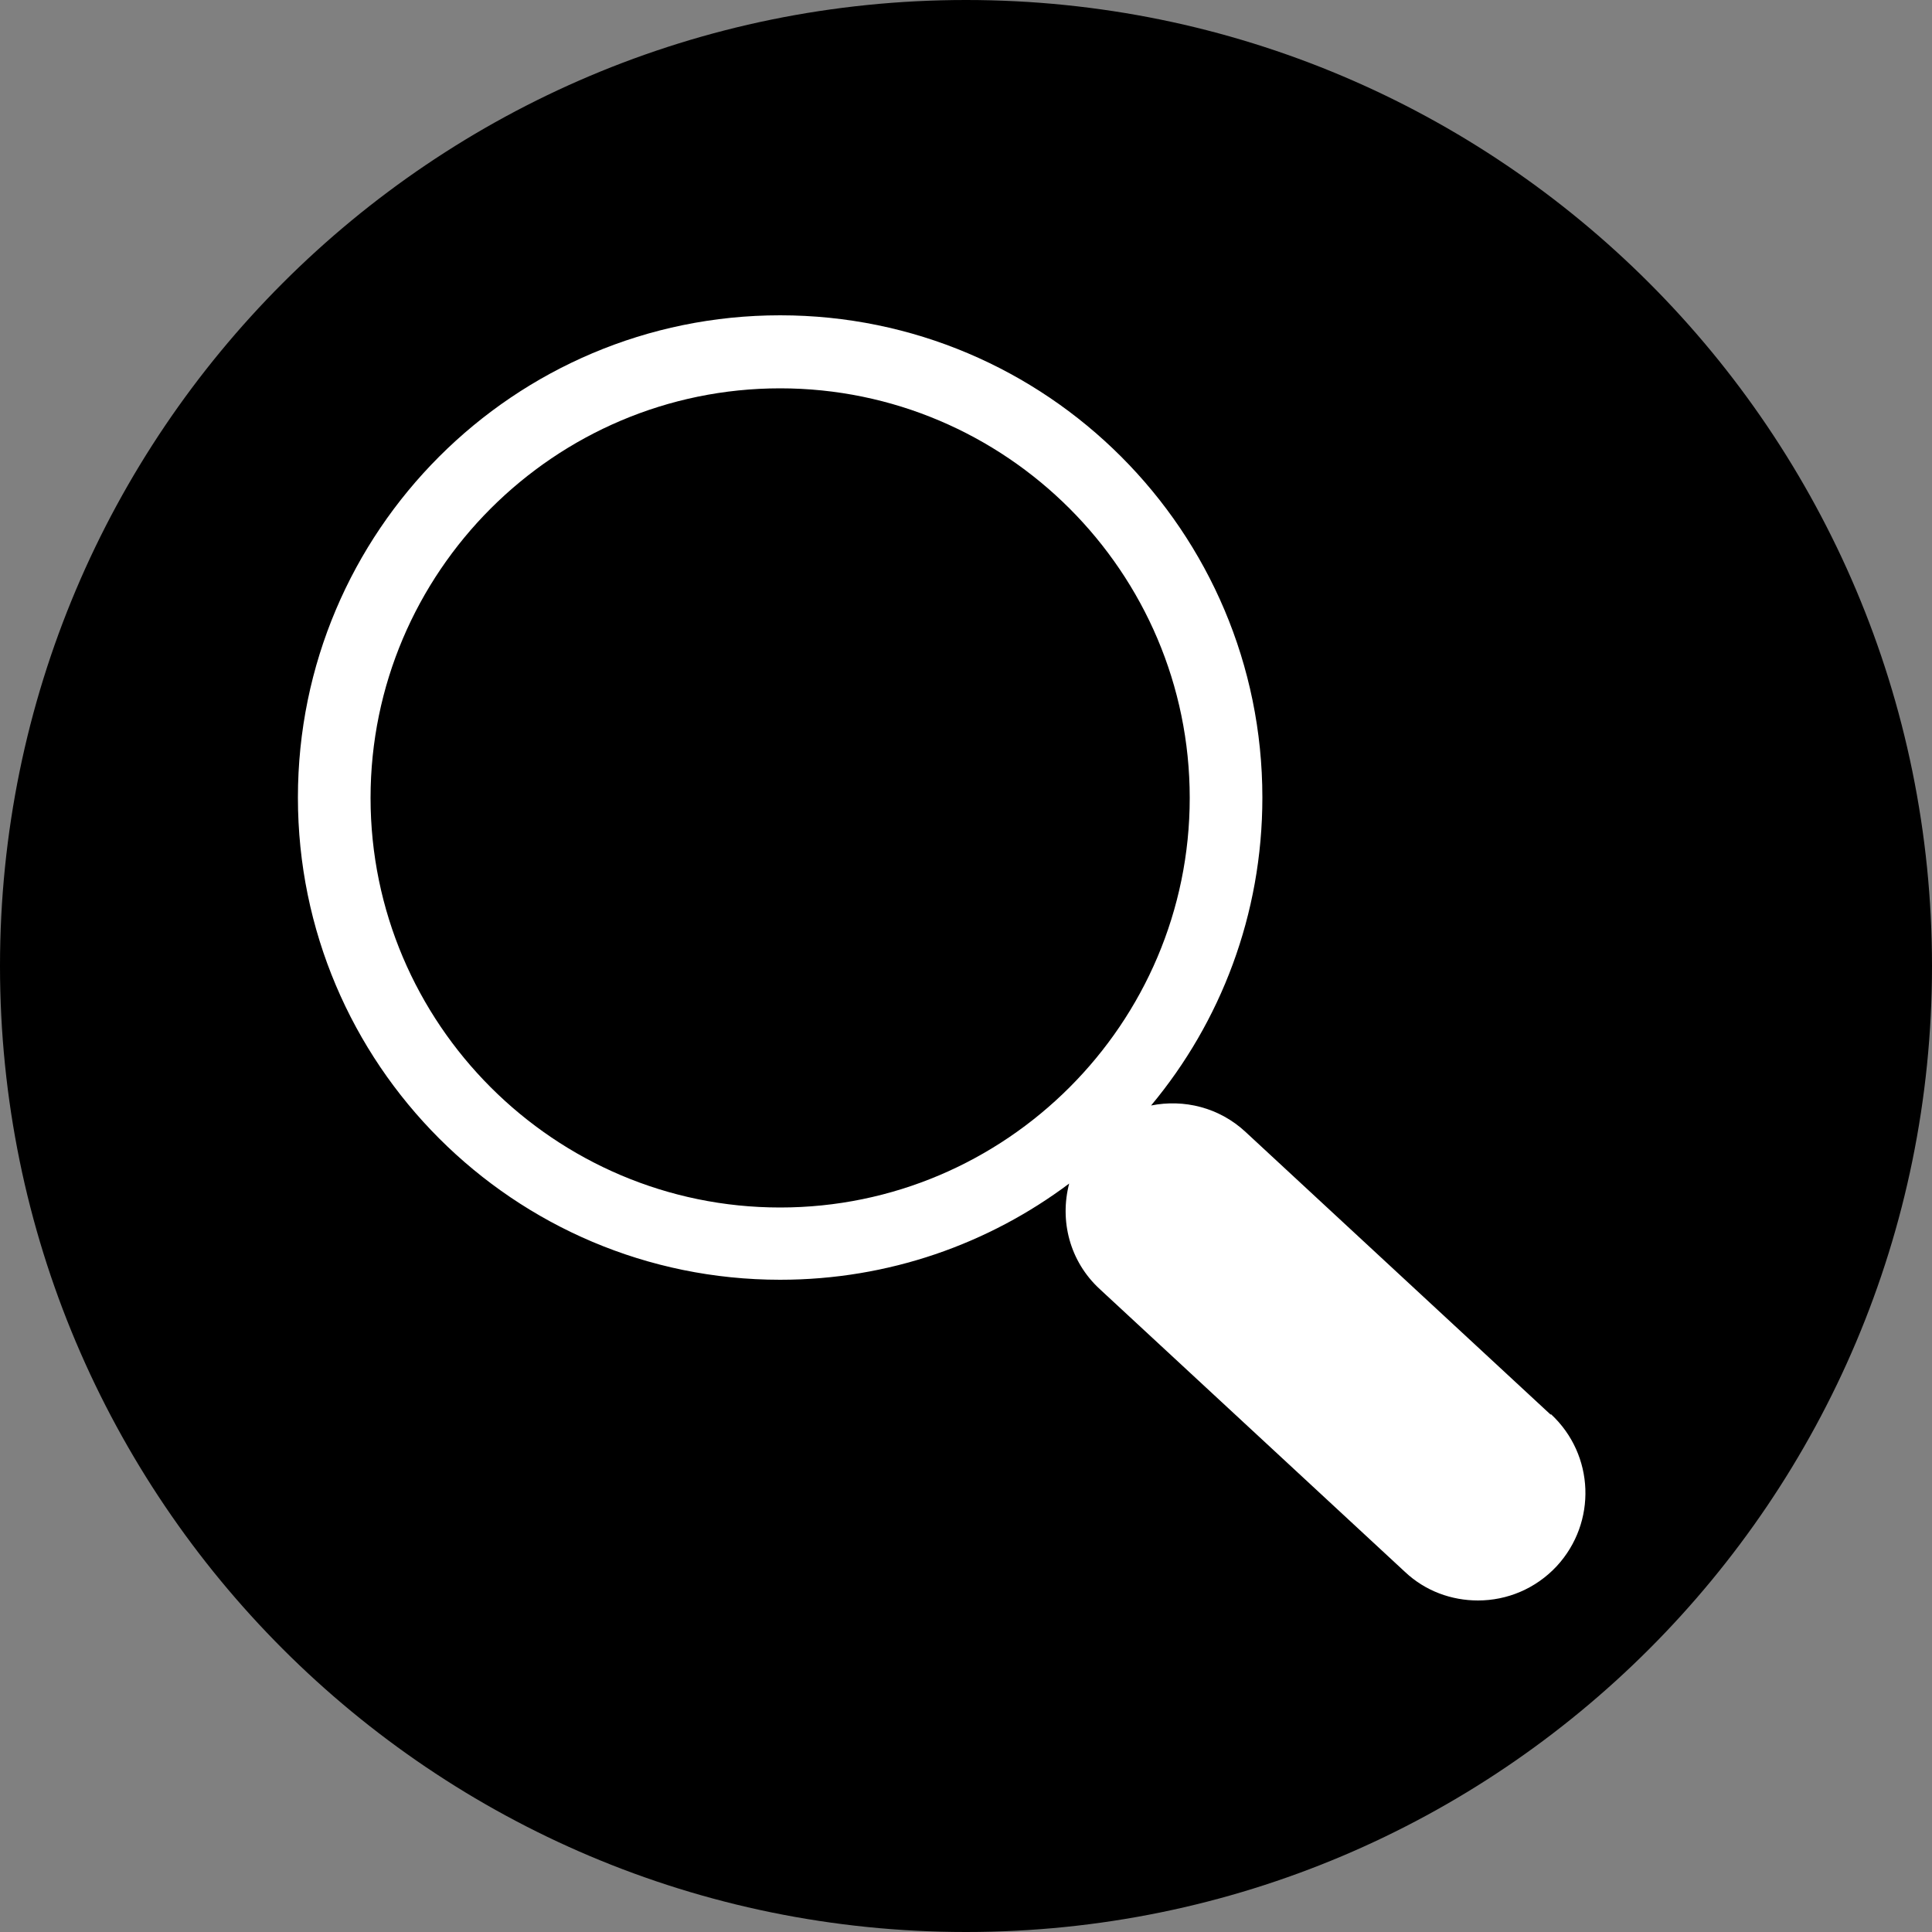
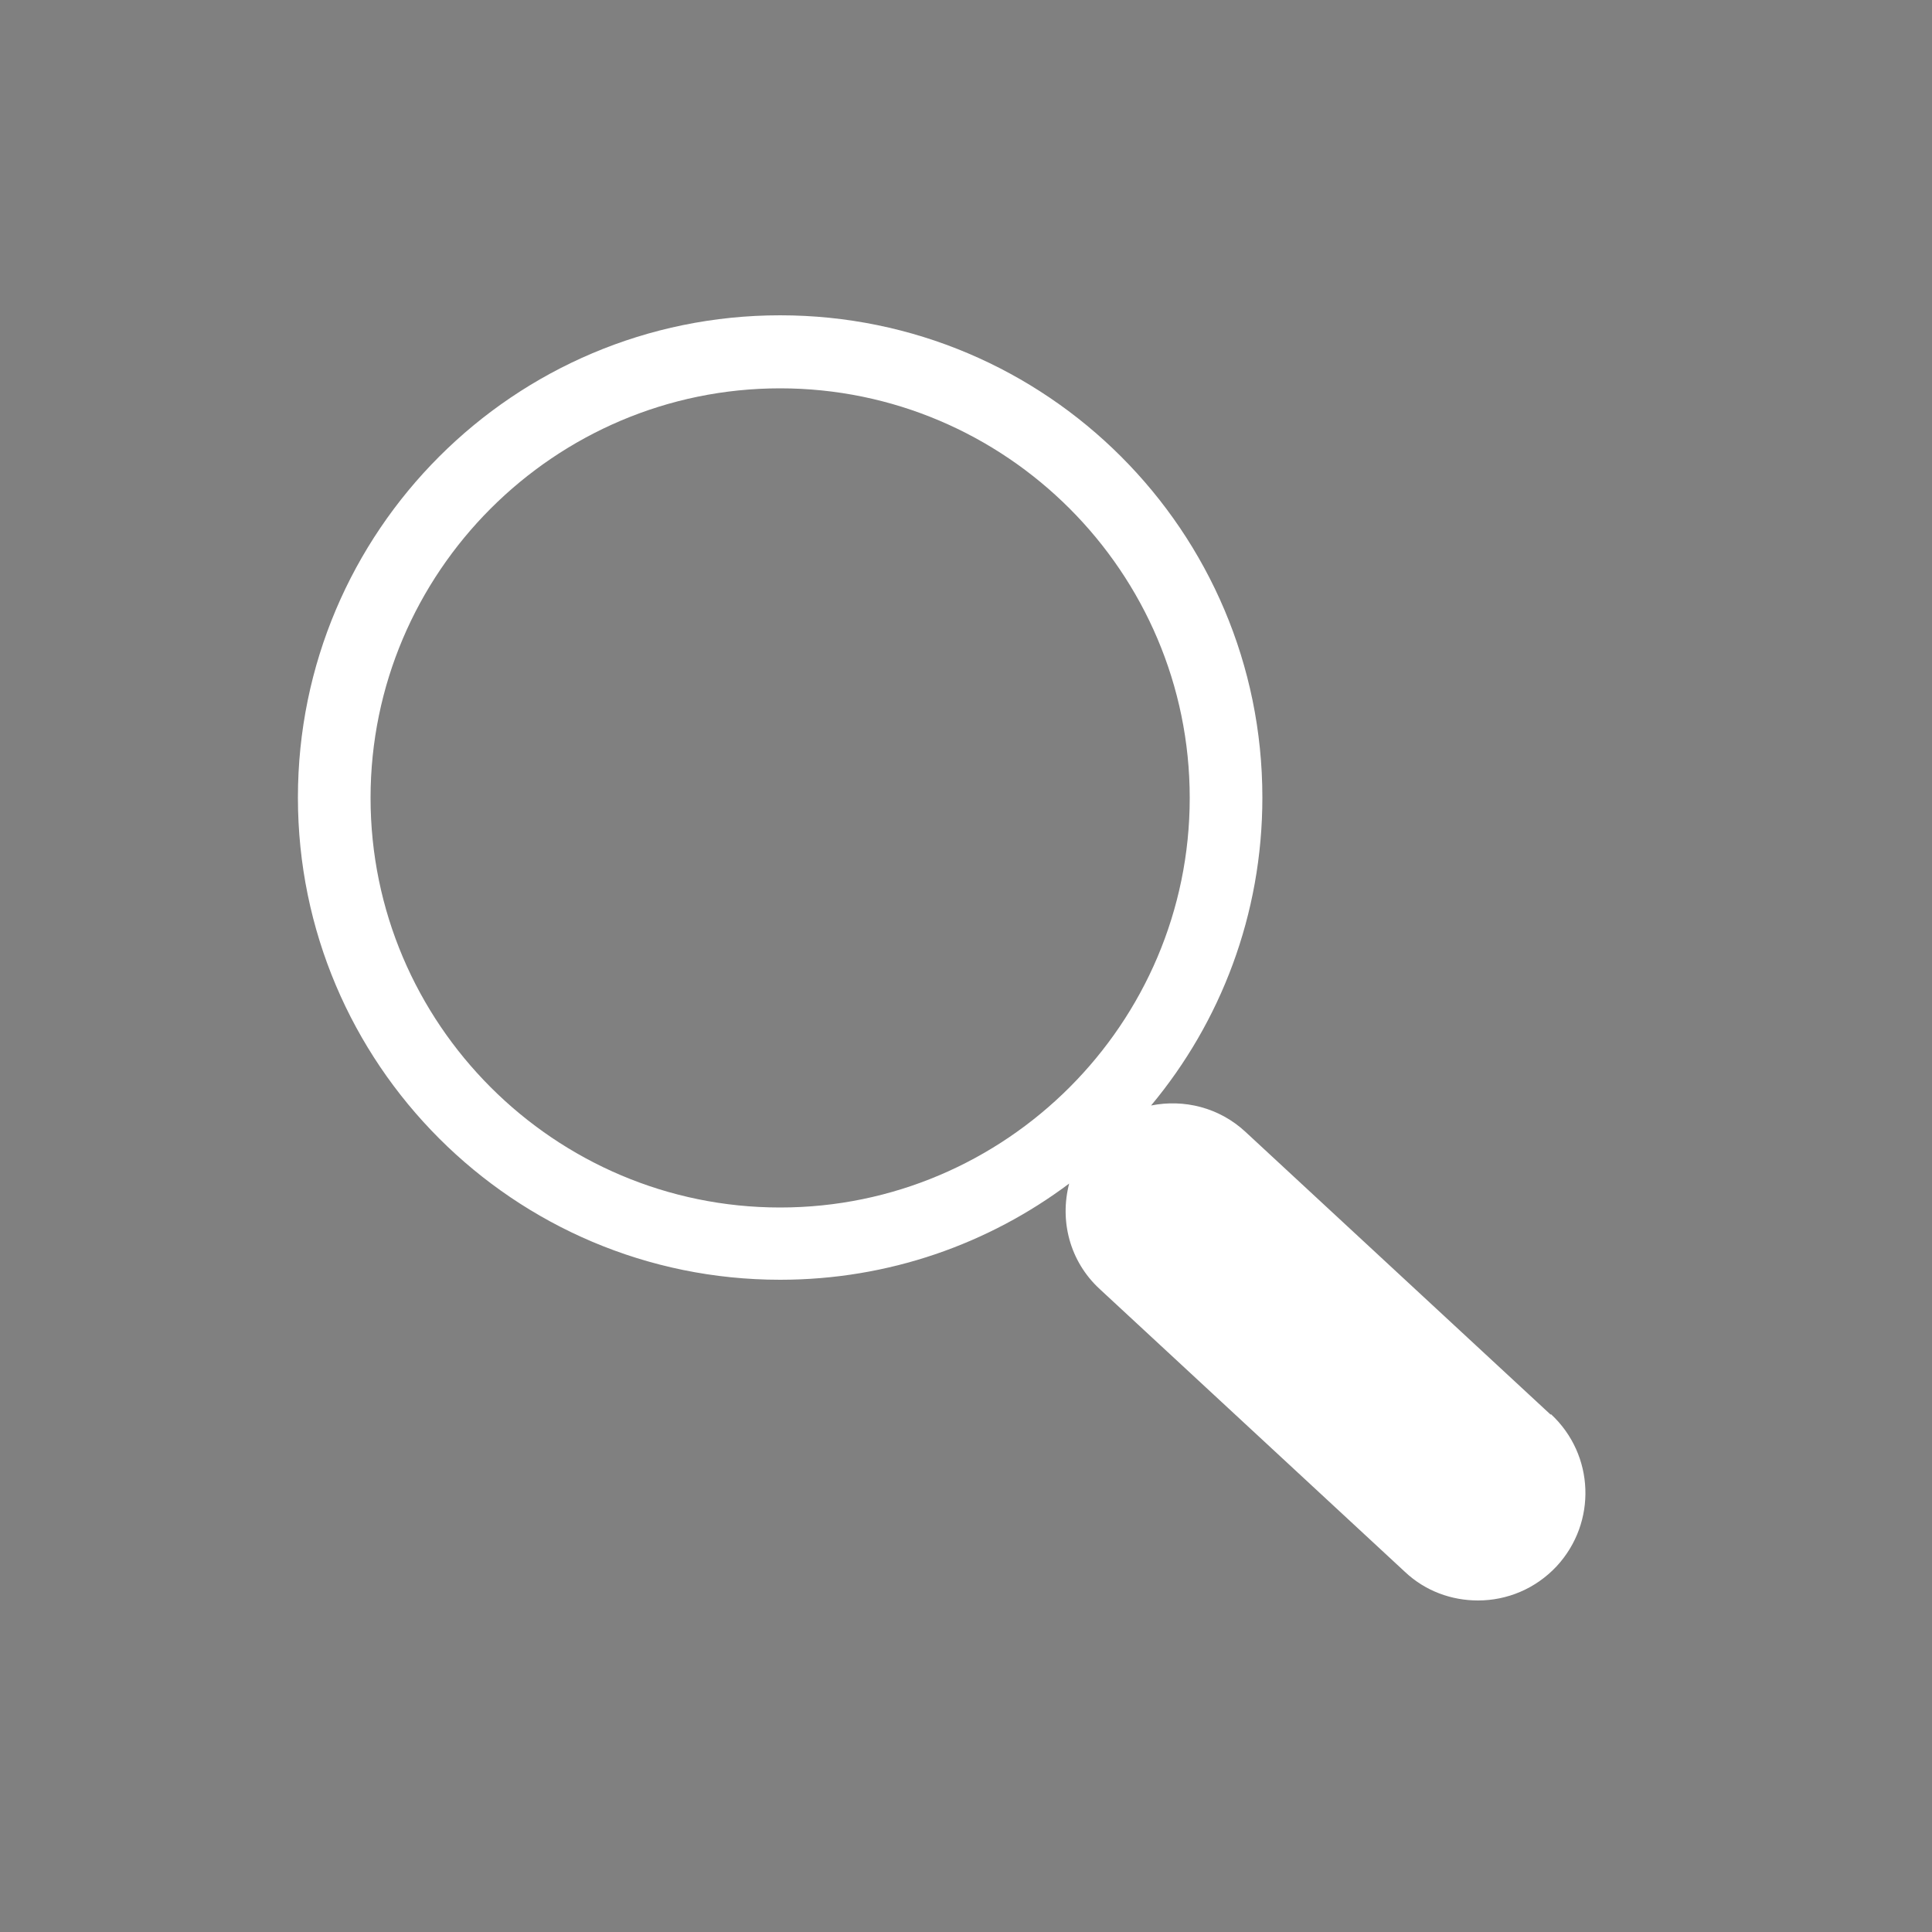
<svg xmlns="http://www.w3.org/2000/svg" viewBox="0 0 50 50">
  <rect x="0" y="0" width="50" height="50" fill="#808080" stroke="none" />
  <defs>
    <style>
      .cls-1 {
        fill: #fff;
      }
    </style>
  </defs>
  <g id="Higru_Kreise" data-name="Higru Kreise">
-     <path d="m25,50c13.81,0,25-11.19,25-25S38.81,0,25,0,0,11.19,0,25s11.19,25,25,25" />
-   </g>
+     </g>
  <g id="Ebene_1" data-name="Ebene 1">
    <path class="cls-1" d="m40.13,36.61l-7.9-7.32c-.68-.63-1.59-.85-2.44-.68,1.8-2.16,2.88-4.94,2.88-7.97,0-6.89-5.59-12.48-12.48-12.48s-12.48,5.59-12.48,12.48,5.59,12.48,12.48,12.48c2.81,0,5.4-.93,7.48-2.49-.25.96.01,2.01.79,2.73l7.9,7.32c.53.5,1.21.74,1.89.74.75,0,1.49-.3,2.04-.89,1.04-1.13.98-2.88-.15-3.93Zm-19.94-5.36c-5.84,0-10.6-4.76-10.6-10.6s4.76-10.6,10.6-10.6,10.6,4.76,10.6,10.6-4.76,10.6-10.6,10.6Z" />
  </g>
</svg>